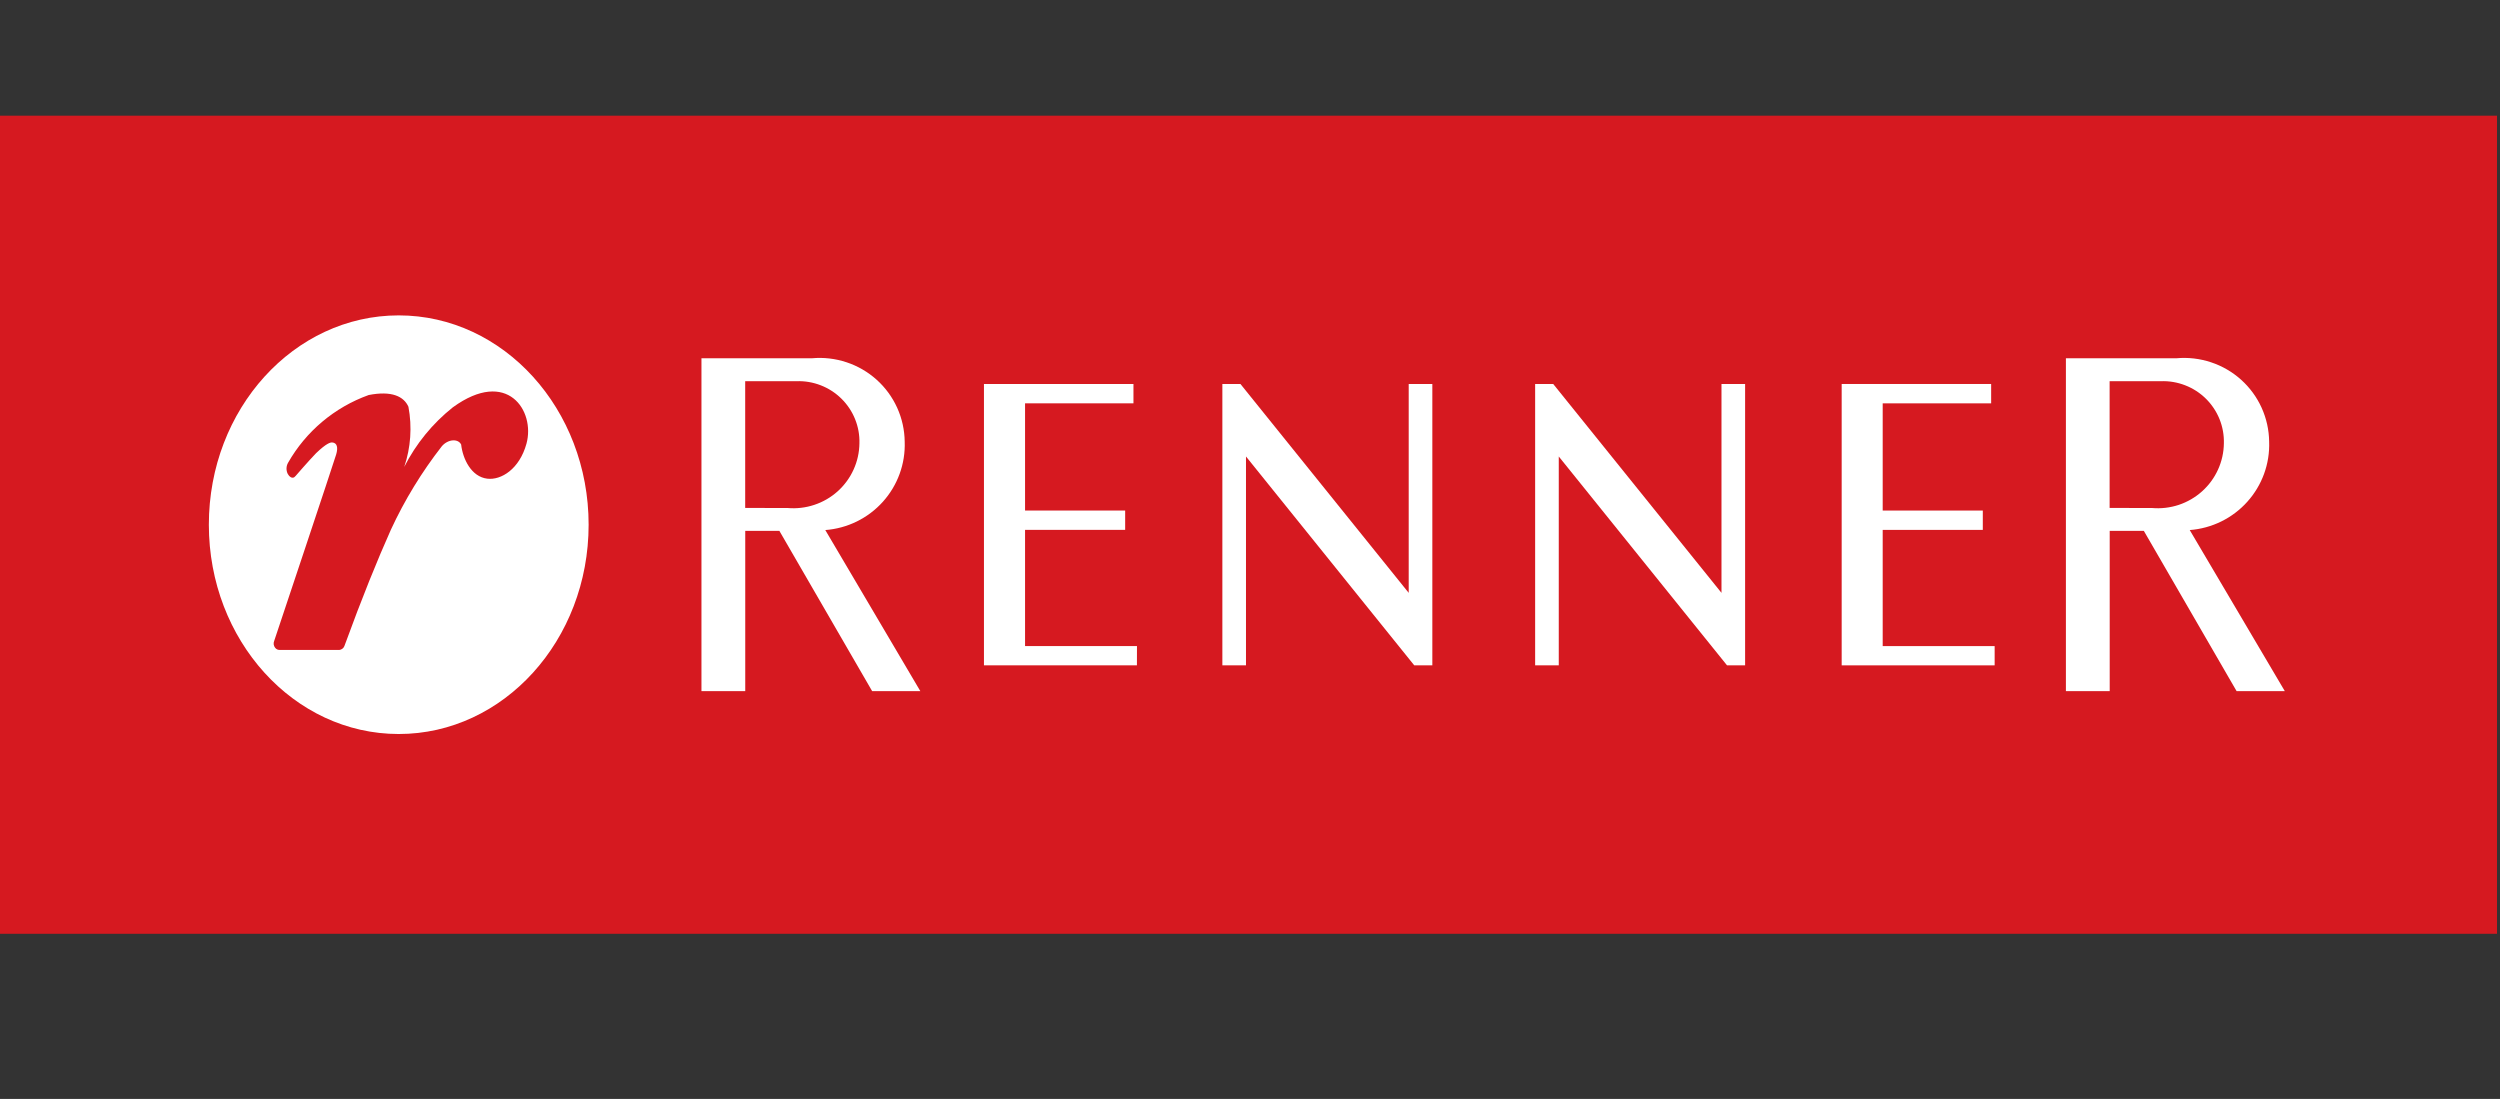
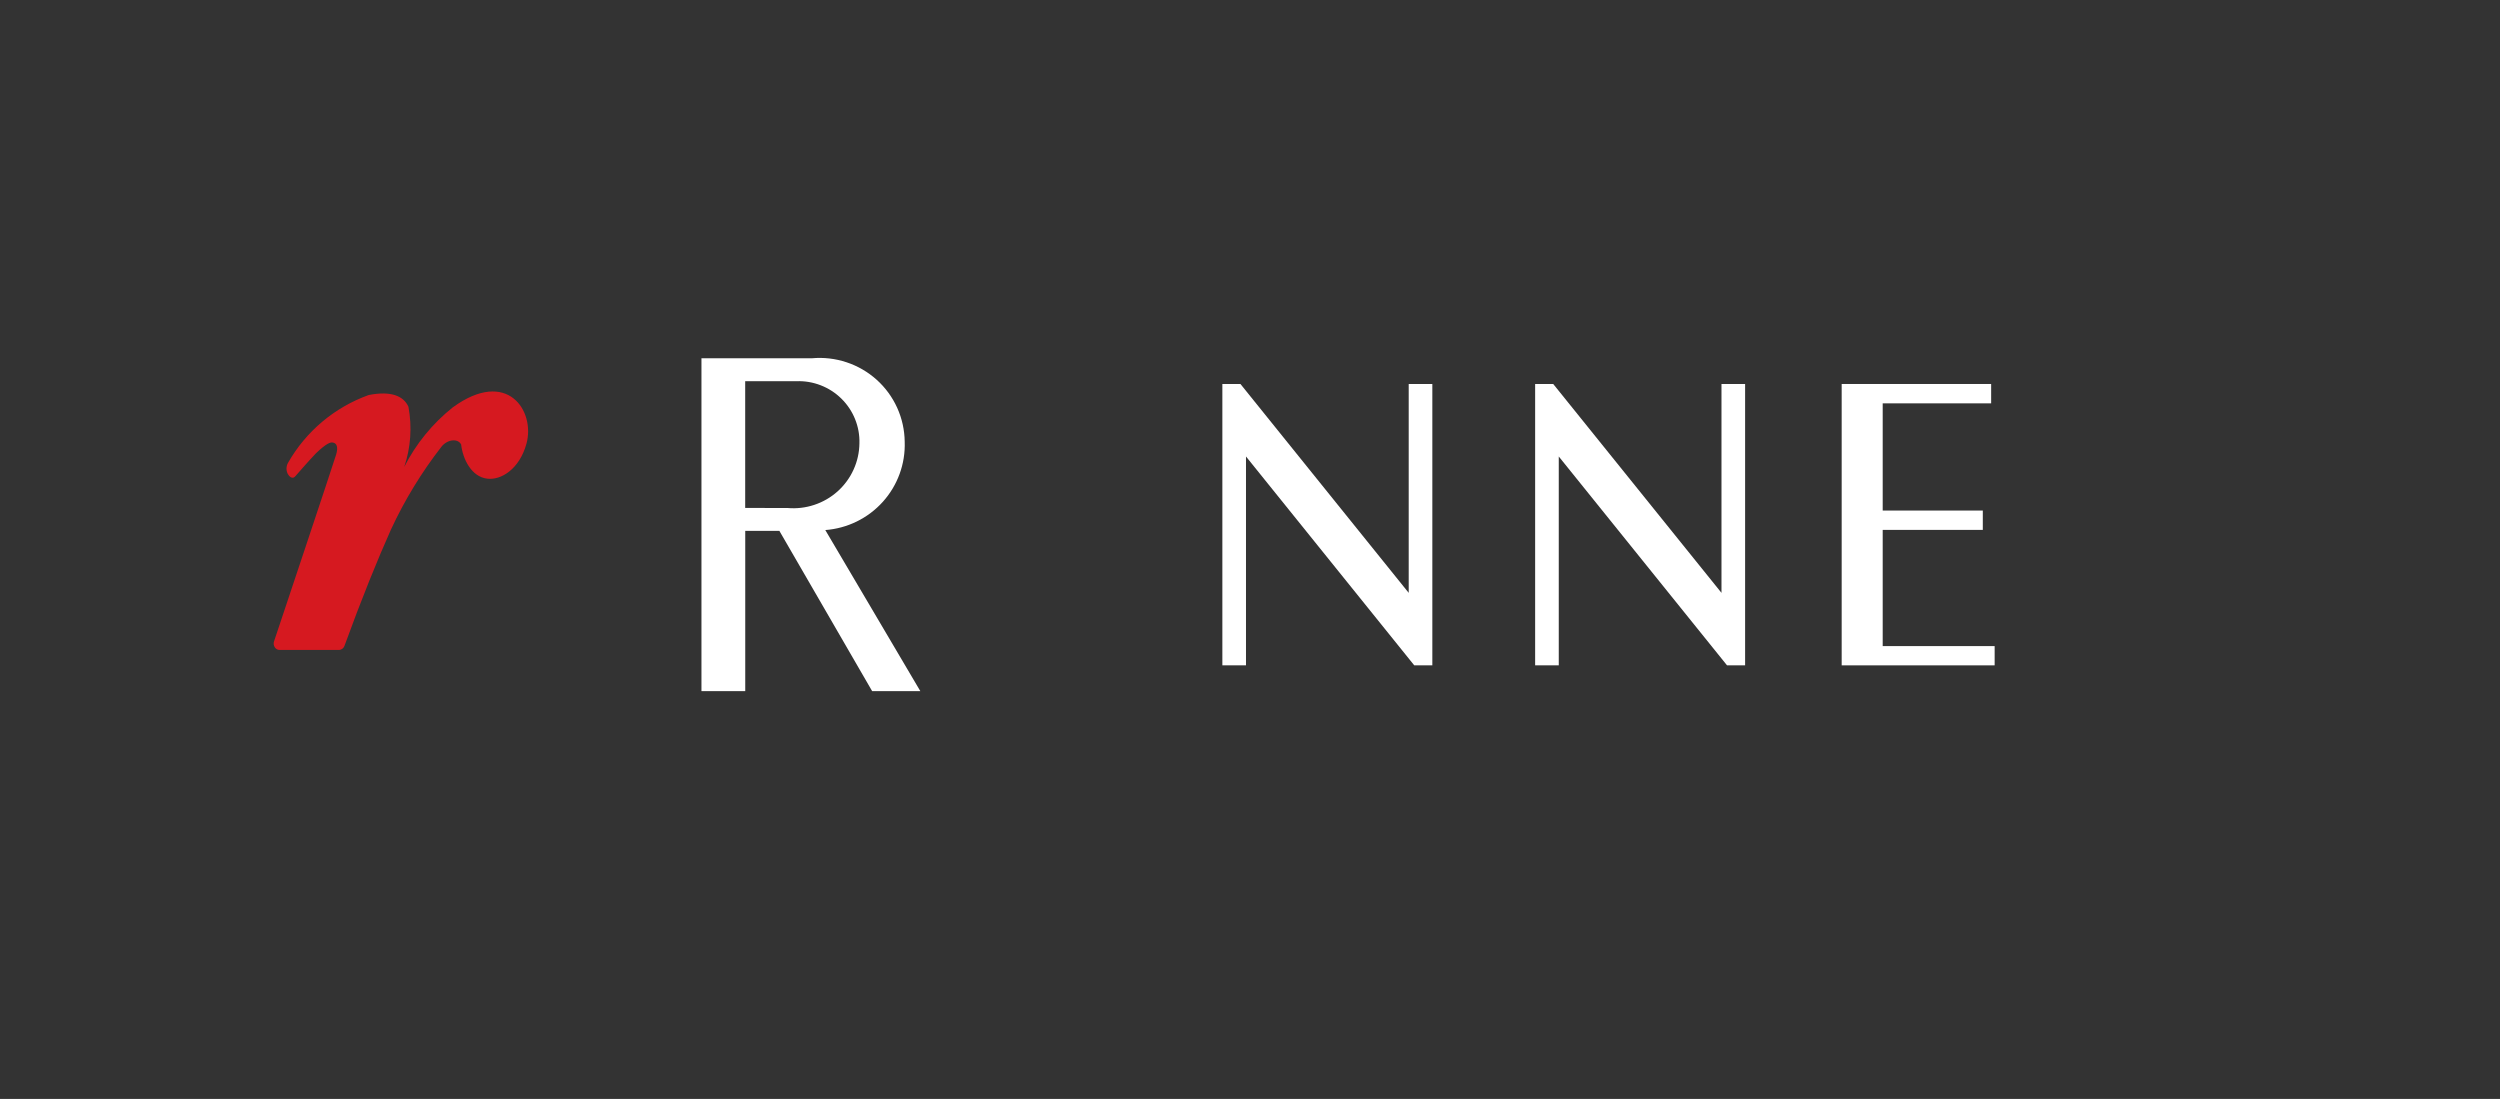
<svg xmlns="http://www.w3.org/2000/svg" width="91" height="40" viewBox="0 0 91 40" fill="none">
  <rect x="0" y="0" width="91" height="40" fill="#333333" stroke="none" />
  <g clip-path="url(#clip0_1_39819)">
-     <path d="M90.891 4.211H0V33.99H90.891V4.211Z" fill="#D61920" />
-     <path d="M14.513 26.718C10.697 26.718 7.602 23.308 7.602 19.099C7.602 14.891 10.697 11.48 14.513 11.48C18.33 11.48 21.426 14.892 21.426 19.099C21.426 23.307 18.331 26.718 14.513 26.718Z" fill="white" />
    <path d="M30.041 19.294C30.847 19.233 31.598 18.864 32.137 18.264C32.676 17.664 32.96 16.881 32.931 16.077C32.926 15.651 32.833 15.232 32.658 14.844C32.482 14.456 32.228 14.108 31.911 13.823C31.593 13.538 31.22 13.321 30.815 13.187C30.409 13.052 29.98 13.002 29.554 13.041H25.533V25.157H27.127V19.323H28.369L31.746 25.157H33.5L30.041 19.294ZM27.125 18.489V13.876H28.988C29.291 13.864 29.592 13.915 29.875 14.025C30.157 14.134 30.413 14.3 30.628 14.512C30.843 14.724 31.013 14.978 31.125 15.257C31.238 15.537 31.292 15.837 31.283 16.138C31.279 16.468 31.207 16.793 31.07 17.093C30.934 17.394 30.736 17.663 30.491 17.884C30.244 18.105 29.955 18.273 29.64 18.377C29.326 18.482 28.993 18.52 28.663 18.491L27.125 18.489Z" fill="white" />
-     <path d="M41.384 24.219H35.816V13.977H41.258V14.682H37.312V18.584H40.956V19.288H37.312V23.518H41.386L41.384 24.219Z" fill="white" />
    <path d="M52.137 24.219H51.479L45.354 16.616V24.219H44.494V13.977H45.152L51.277 21.58V13.977H52.137V24.219Z" fill="white" />
    <path d="M63.522 24.219H62.864L56.739 16.616V24.219H55.879V13.977H56.537L62.662 21.58V13.977H63.522V24.219Z" fill="white" />
    <path d="M72.605 24.219H67.037V13.977H72.478V14.682H68.53V18.584H72.174V19.288H68.53V23.518H72.605V24.219Z" fill="white" />
-     <path d="M79.706 19.294C80.512 19.233 81.264 18.864 81.802 18.264C82.341 17.665 82.626 16.881 82.597 16.077C82.592 15.651 82.499 15.232 82.324 14.844C82.148 14.456 81.894 14.108 81.577 13.823C81.26 13.538 80.886 13.321 80.481 13.187C80.075 13.052 79.646 13.002 79.22 13.041H75.199V25.157H76.793V19.323H78.035L81.412 25.157H83.167L79.706 19.294ZM76.79 18.489V13.876H78.653C78.956 13.864 79.257 13.915 79.54 14.025C79.822 14.134 80.079 14.3 80.294 14.512C80.509 14.724 80.678 14.978 80.791 15.257C80.904 15.537 80.957 15.837 80.949 16.138C80.945 16.468 80.873 16.793 80.736 17.093C80.6 17.394 80.402 17.663 80.156 17.884C79.91 18.105 79.62 18.273 79.306 18.378C78.991 18.482 78.658 18.52 78.328 18.491L76.79 18.489Z" fill="white" />
    <path d="M16.485 14.825C15.745 15.414 15.141 16.154 14.714 16.996C14.952 16.291 15.004 15.538 14.867 14.807C14.701 14.43 14.259 14.214 13.42 14.379C12.177 14.826 11.136 15.701 10.485 16.846C10.45 16.907 10.431 16.975 10.429 17.045C10.427 17.115 10.442 17.184 10.473 17.247C10.508 17.316 10.639 17.483 10.764 17.32C10.764 17.32 11.23 16.781 11.505 16.496C11.881 16.135 12.028 16.1 12.091 16.105C12.273 16.119 12.311 16.29 12.237 16.541C12.137 16.878 10.068 23.067 9.981 23.328C9.963 23.369 9.957 23.414 9.963 23.459C9.969 23.503 9.988 23.545 10.016 23.58C10.036 23.606 10.062 23.626 10.091 23.64C10.121 23.653 10.153 23.659 10.186 23.658H12.324C12.37 23.66 12.415 23.647 12.453 23.621C12.491 23.596 12.52 23.559 12.536 23.516C13.177 21.757 13.742 20.369 14.229 19.28C14.728 18.201 15.35 17.182 16.083 16.243C16.31 15.98 16.674 15.959 16.786 16.181C16.845 16.701 17.153 17.356 17.739 17.424C18.24 17.484 18.909 17.077 19.164 16.148C19.489 14.957 18.467 13.386 16.486 14.825" fill="#D61920" />
  </g>
  <defs>
    <clipPath id="clip0_1_39819">
      <rect width="91" height="40" fill="white" />
    </clipPath>
  </defs>
</svg>